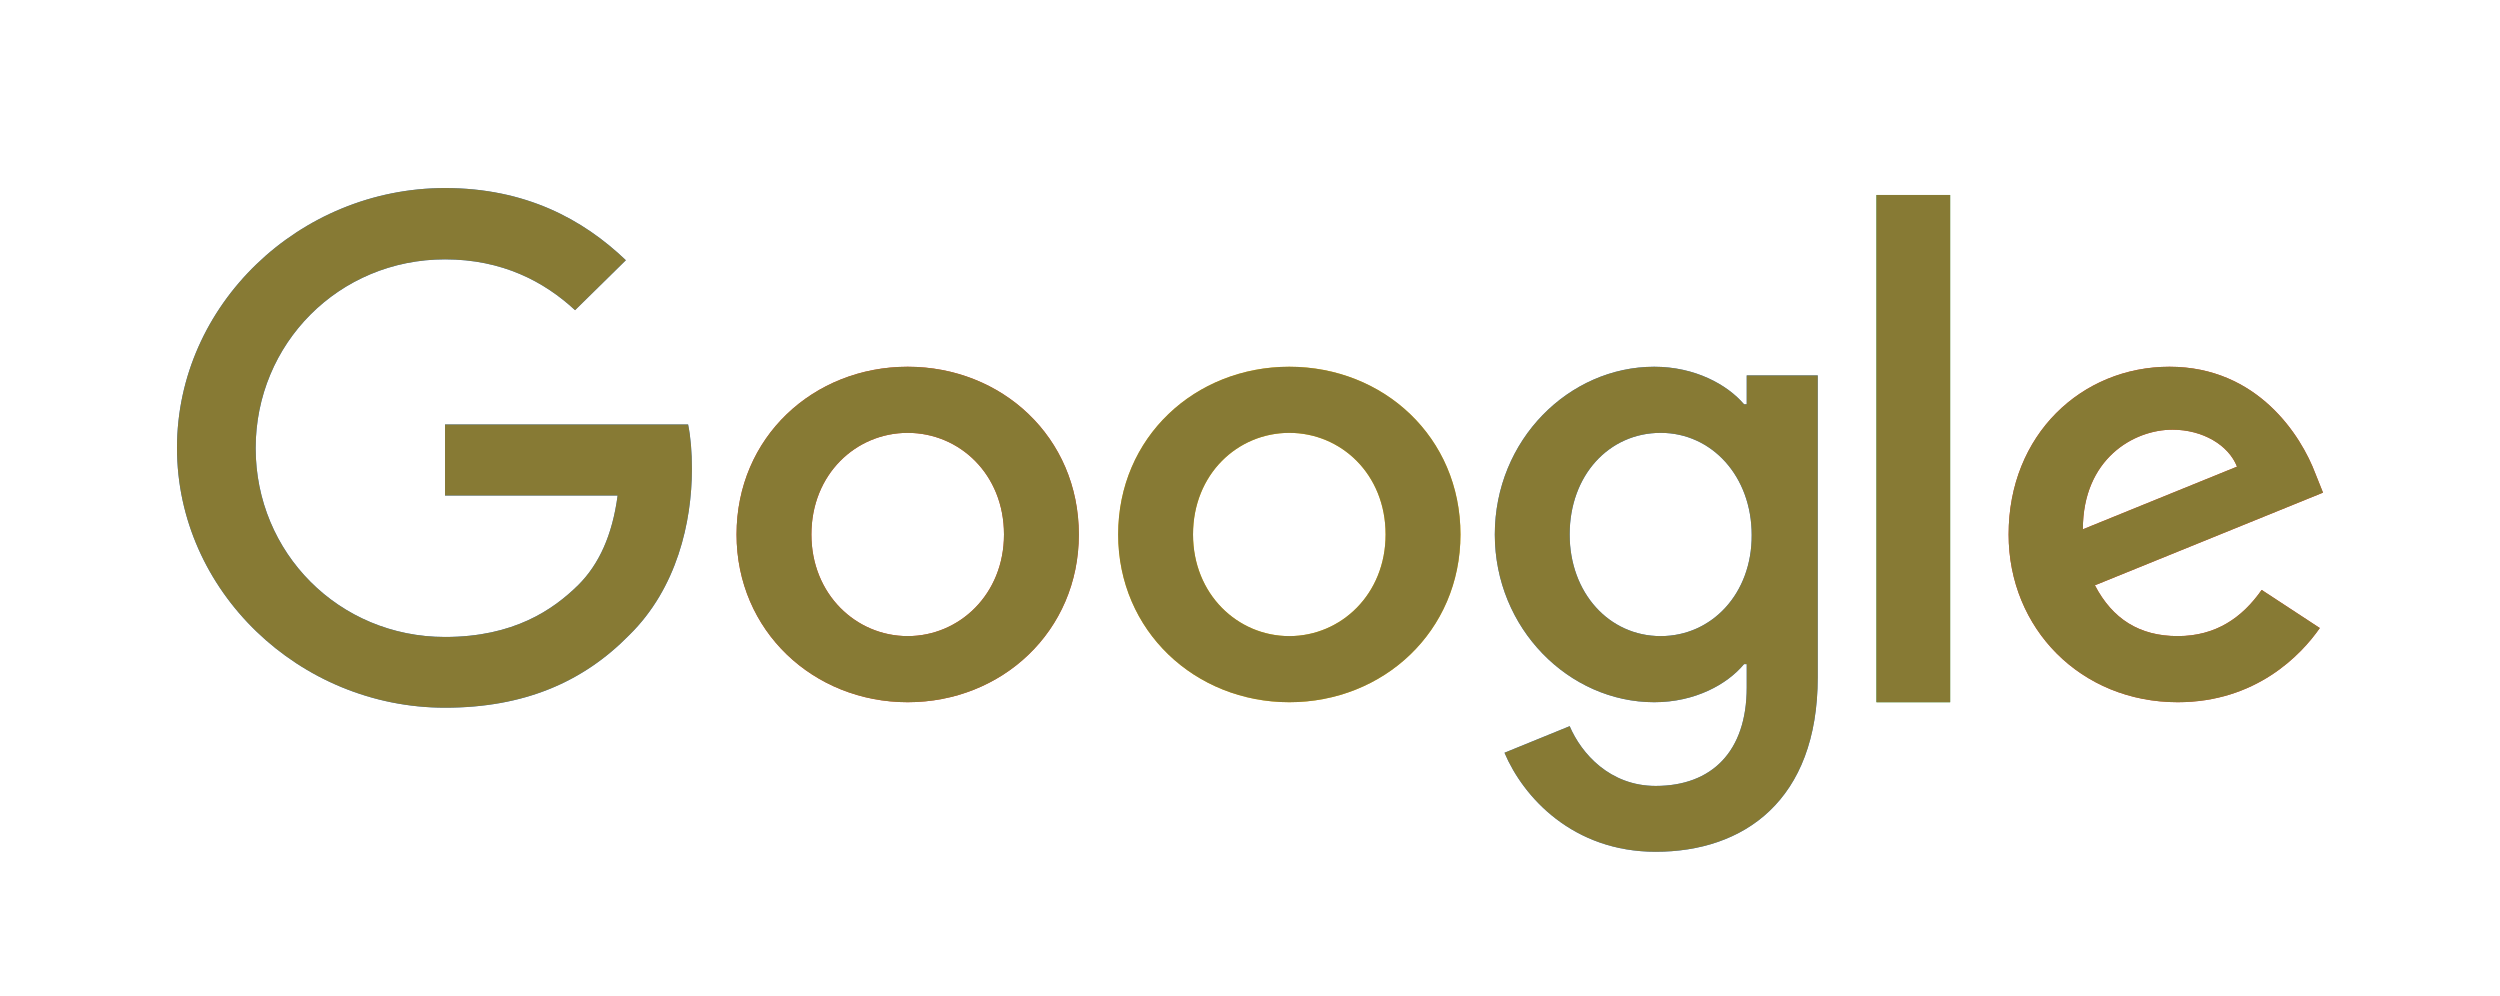
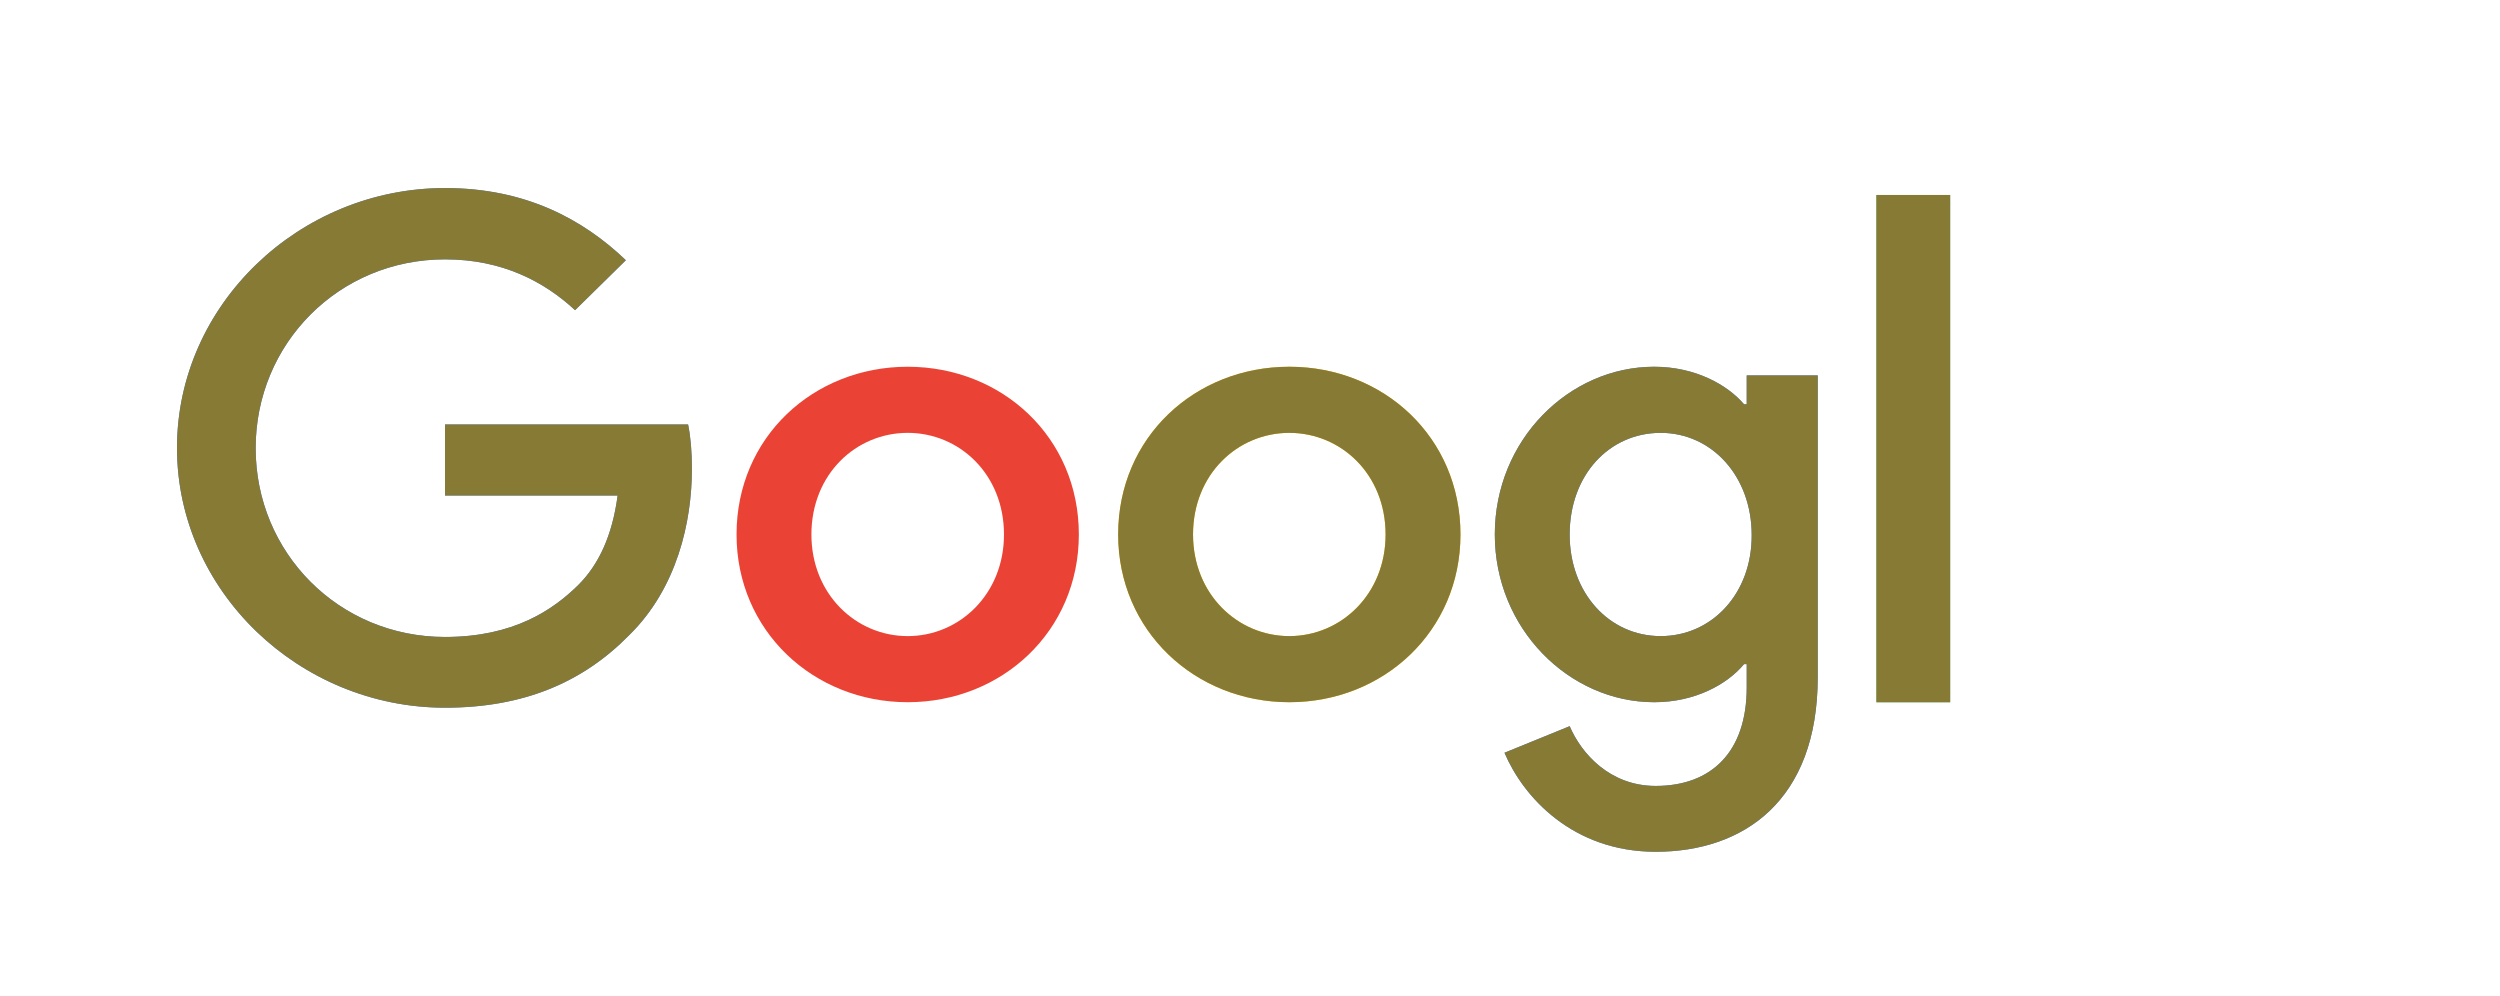
<svg xmlns="http://www.w3.org/2000/svg" width="113" height="45" viewBox="0 0 113 45" fill="none">
  <path d="M20.115 19.187V22.397H27.917C27.678 24.198 27.068 25.516 26.139 26.442C24.998 27.565 23.22 28.791 20.115 28.791C15.311 28.791 11.556 24.981 11.556 20.257C11.556 15.534 15.311 11.723 20.115 11.723C22.702 11.723 24.6 12.728 25.993 14.02L28.289 11.762C26.351 9.909 23.751 8.5 20.115 8.5C13.533 8.5 8 13.772 8 20.244C8 26.716 13.533 31.988 20.115 31.988C23.671 31.988 26.351 30.84 28.448 28.7C30.598 26.586 31.274 23.598 31.274 21.197C31.274 20.453 31.221 19.761 31.102 19.187H20.115V19.187Z" fill="#4285F4" />
  <path d="M41.028 16.577C36.769 16.577 33.292 19.761 33.292 24.159C33.292 28.517 36.769 31.74 41.028 31.74C45.287 31.74 48.764 28.53 48.764 24.159C48.764 19.761 45.287 16.577 41.028 16.577ZM41.028 28.752C38.693 28.752 36.676 26.86 36.676 24.159C36.676 21.431 38.693 19.565 41.028 19.565C43.363 19.565 45.38 21.431 45.38 24.159C45.38 26.86 43.363 28.752 41.028 28.752Z" fill="#EA4335" />
  <path d="M78.951 18.273H78.831C78.075 17.386 76.615 16.577 74.771 16.577C70.923 16.577 67.565 19.879 67.565 24.159C67.565 28.413 70.923 31.74 74.771 31.74C76.615 31.74 78.075 30.931 78.831 30.018H78.951V31.075C78.951 33.972 77.371 35.524 74.837 35.524C72.767 35.524 71.48 34.063 70.949 32.823L68.003 34.024C68.853 36.033 71.095 38.5 74.837 38.5C78.805 38.5 82.162 36.203 82.162 30.605V16.969H78.951V18.273ZM75.063 28.752C72.727 28.752 70.949 26.795 70.949 24.159C70.949 21.484 72.727 19.565 75.063 19.565C77.371 19.565 79.176 21.523 79.176 24.185C79.189 26.834 77.371 28.752 75.063 28.752Z" fill="#4285F4" />
  <path d="M58.277 16.577C54.018 16.577 50.541 19.761 50.541 24.159C50.541 28.517 54.018 31.74 58.277 31.74C62.536 31.74 66.013 28.53 66.013 24.159C66.013 19.761 62.536 16.577 58.277 16.577ZM58.277 28.752C55.942 28.752 53.925 26.86 53.925 24.159C53.925 21.431 55.942 19.565 58.277 19.565C60.612 19.565 62.629 21.431 62.629 24.159C62.629 26.86 60.612 28.752 58.277 28.752Z" fill="#FBBC05" />
-   <path d="M84.816 8.813H88.147V31.741H84.816V8.813Z" fill="#34A853" />
-   <path d="M98.432 28.752C96.707 28.752 95.486 27.982 94.69 26.455L105 22.267L104.655 21.405C104.019 19.709 102.055 16.577 98.061 16.577C94.093 16.577 90.789 19.644 90.789 24.159C90.789 28.413 94.053 31.74 98.432 31.74C101.962 31.74 104.005 29.613 104.855 28.387L102.227 26.664C101.351 27.917 100.157 28.752 98.432 28.752V28.752ZM98.193 19.422C99.56 19.422 100.728 20.113 101.113 21.092L94.146 23.924C94.146 20.74 96.442 19.422 98.193 19.422V19.422Z" fill="#EA4335" />
+   <path d="M84.816 8.813H88.147V31.741H84.816Z" fill="#34A853" />
  <path d="M20.115 19.187V22.397H27.917C27.678 24.198 27.068 25.516 26.139 26.442C24.998 27.565 23.22 28.791 20.115 28.791C15.311 28.791 11.556 24.981 11.556 20.257C11.556 15.534 15.311 11.723 20.115 11.723C22.702 11.723 24.6 12.728 25.993 14.02L28.289 11.762C26.351 9.909 23.751 8.5 20.115 8.5C13.533 8.5 8 13.772 8 20.244C8 26.716 13.533 31.988 20.115 31.988C23.671 31.988 26.351 30.84 28.448 28.7C30.598 26.586 31.274 23.598 31.274 21.197C31.274 20.453 31.221 19.761 31.102 19.187H20.115V19.187Z" fill="#877A34" />
-   <path d="M41.028 16.577C36.769 16.577 33.292 19.761 33.292 24.159C33.292 28.517 36.769 31.74 41.028 31.74C45.287 31.74 48.764 28.53 48.764 24.159C48.764 19.761 45.287 16.577 41.028 16.577ZM41.028 28.752C38.693 28.752 36.676 26.86 36.676 24.159C36.676 21.431 38.693 19.565 41.028 19.565C43.363 19.565 45.38 21.431 45.38 24.159C45.38 26.86 43.363 28.752 41.028 28.752Z" fill="#877A34" />
  <path d="M78.951 18.273H78.831C78.075 17.386 76.615 16.577 74.771 16.577C70.923 16.577 67.565 19.879 67.565 24.159C67.565 28.413 70.923 31.74 74.771 31.74C76.615 31.74 78.075 30.931 78.831 30.018H78.951V31.075C78.951 33.972 77.371 35.524 74.837 35.524C72.767 35.524 71.48 34.063 70.949 32.823L68.003 34.024C68.853 36.033 71.095 38.5 74.837 38.5C78.805 38.5 82.162 36.203 82.162 30.605V16.969H78.951V18.273ZM75.063 28.752C72.727 28.752 70.949 26.795 70.949 24.159C70.949 21.484 72.727 19.565 75.063 19.565C77.371 19.565 79.176 21.523 79.176 24.185C79.189 26.834 77.371 28.752 75.063 28.752Z" fill="#877A34" />
  <path d="M58.277 16.577C54.018 16.577 50.541 19.761 50.541 24.159C50.541 28.517 54.018 31.74 58.277 31.74C62.536 31.74 66.013 28.53 66.013 24.159C66.013 19.761 62.536 16.577 58.277 16.577ZM58.277 28.752C55.942 28.752 53.925 26.86 53.925 24.159C53.925 21.431 55.942 19.565 58.277 19.565C60.612 19.565 62.629 21.431 62.629 24.159C62.629 26.86 60.612 28.752 58.277 28.752Z" fill="#877A34" />
  <path d="M84.816 8.813H88.147V31.741H84.816V8.813Z" fill="#877A34" />
-   <path d="M98.432 28.752C96.707 28.752 95.486 27.982 94.69 26.455L105 22.267L104.655 21.405C104.019 19.709 102.055 16.577 98.061 16.577C94.093 16.577 90.789 19.644 90.789 24.159C90.789 28.413 94.053 31.74 98.432 31.74C101.962 31.74 104.005 29.613 104.855 28.387L102.227 26.664C101.351 27.917 100.157 28.752 98.432 28.752V28.752ZM98.193 19.422C99.56 19.422 100.728 20.113 101.113 21.092L94.146 23.924C94.146 20.74 96.442 19.422 98.193 19.422V19.422Z" fill="#877A34" />
</svg>